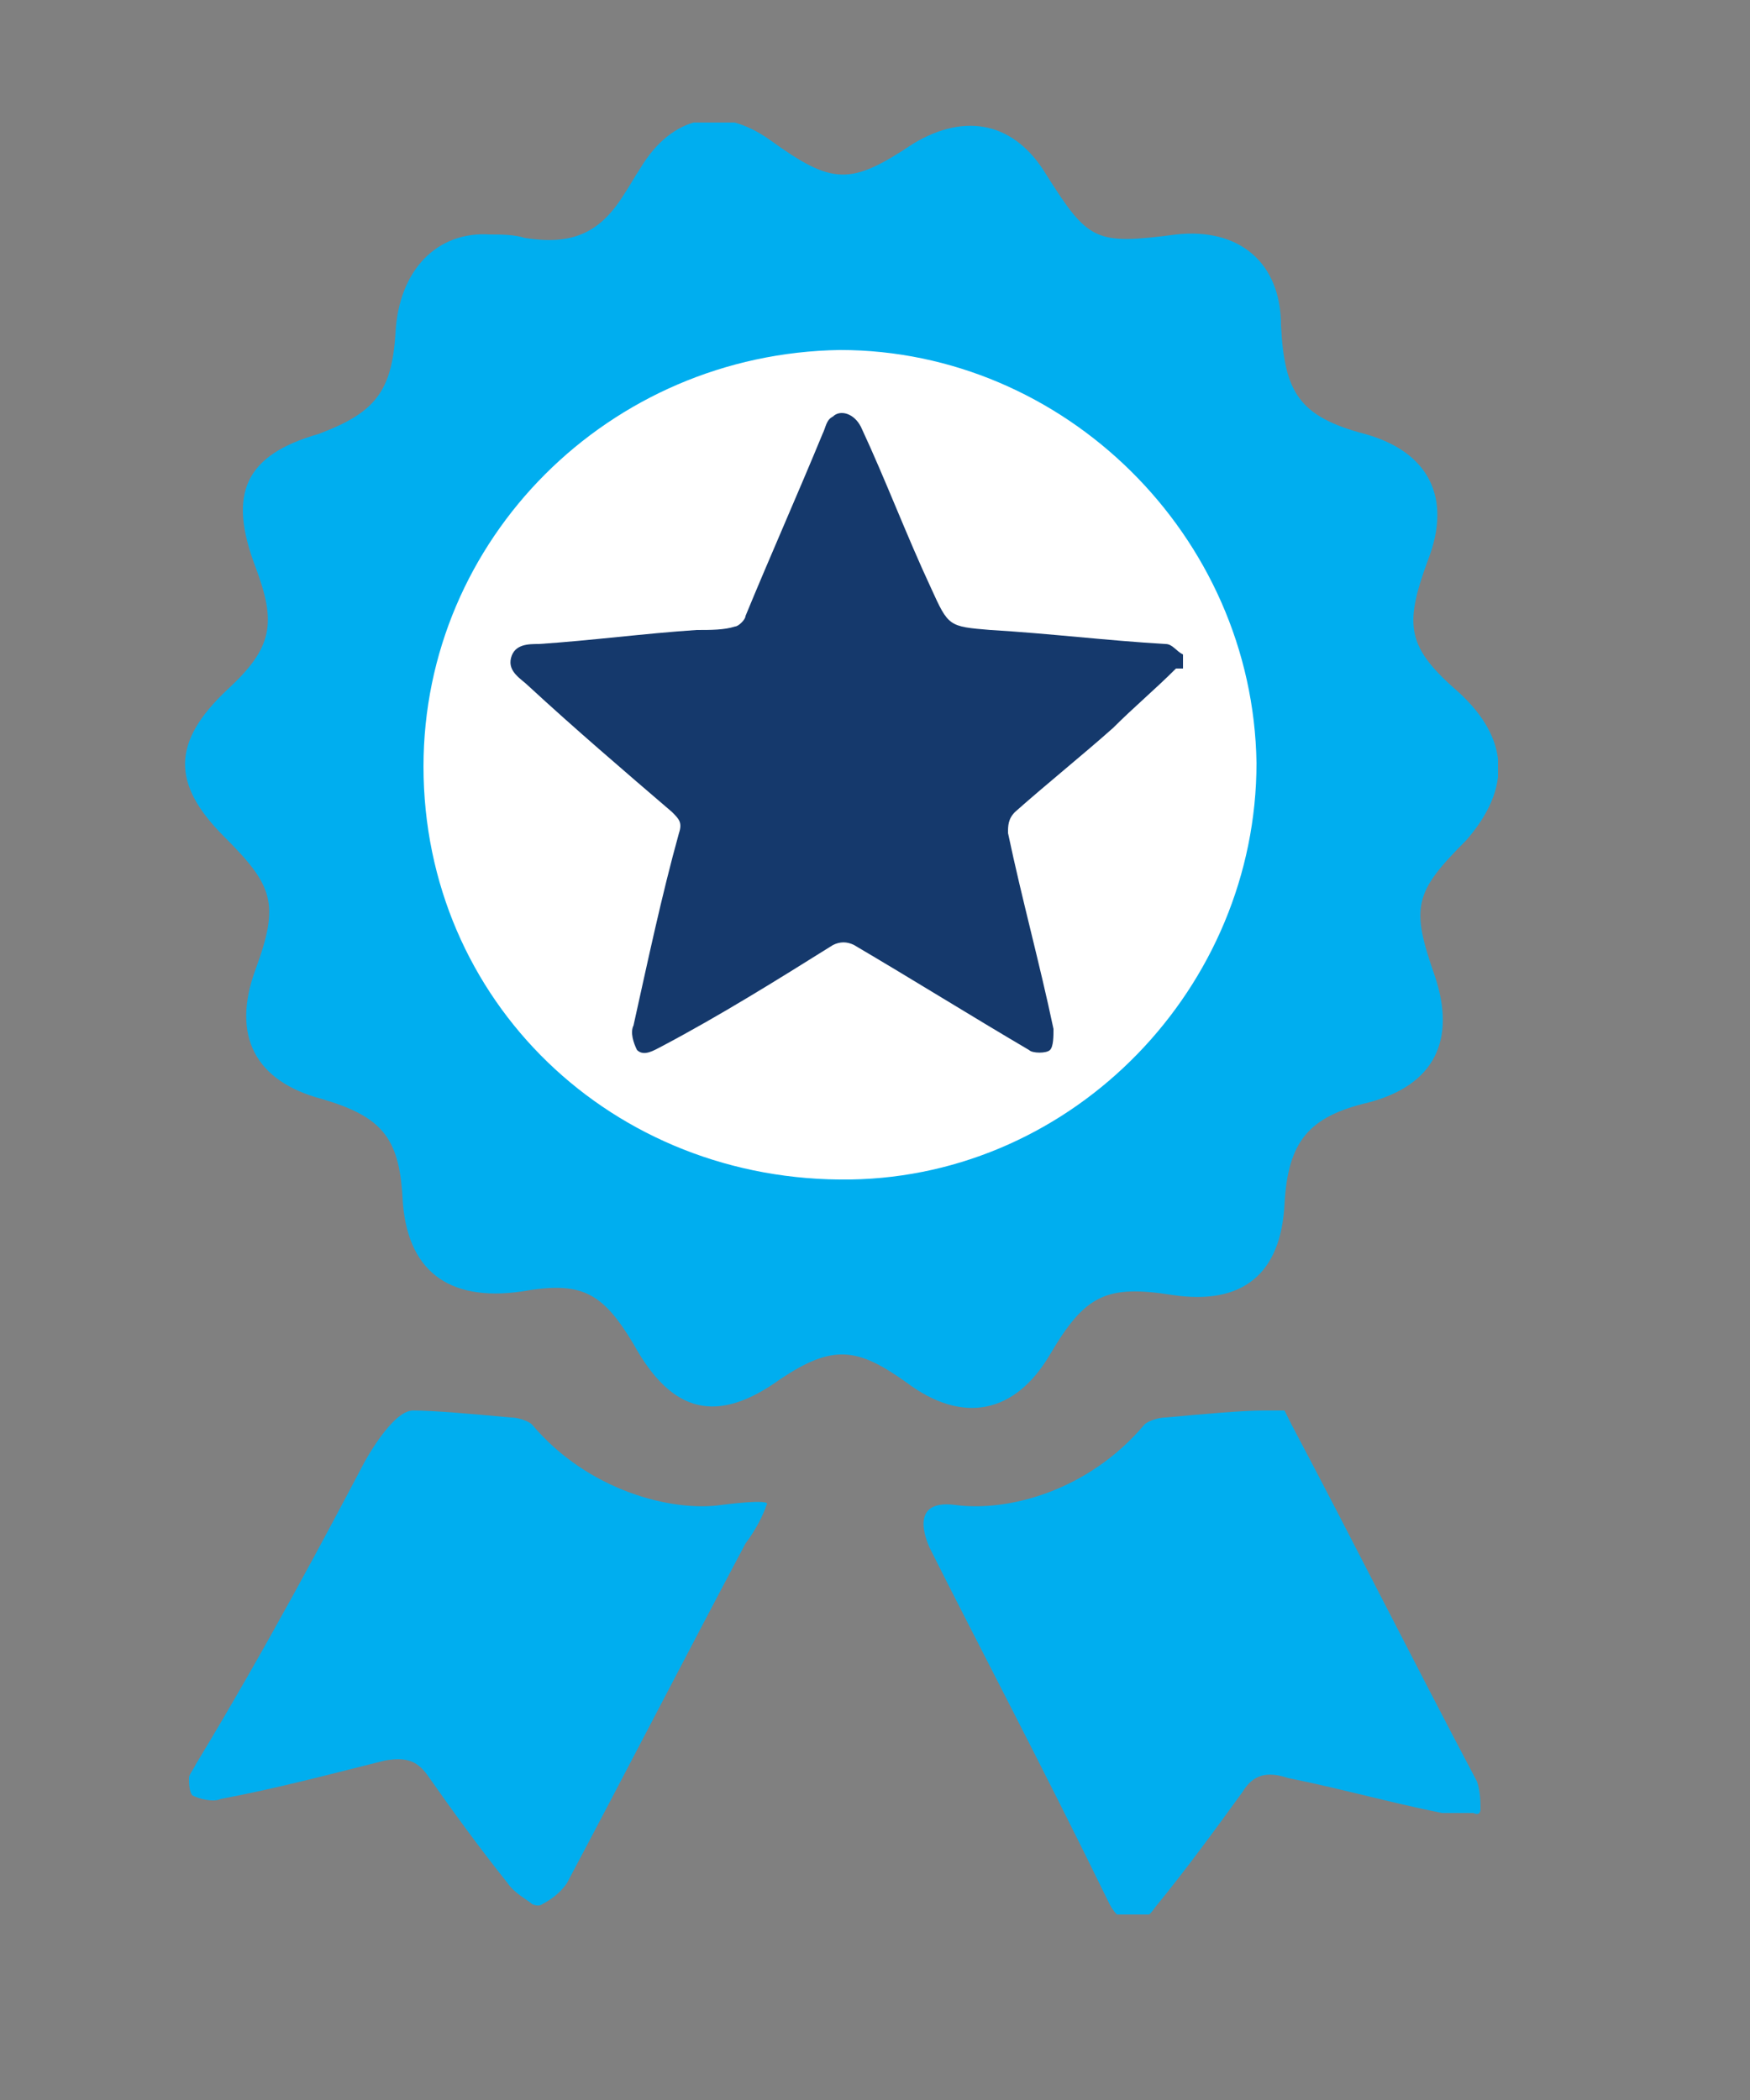
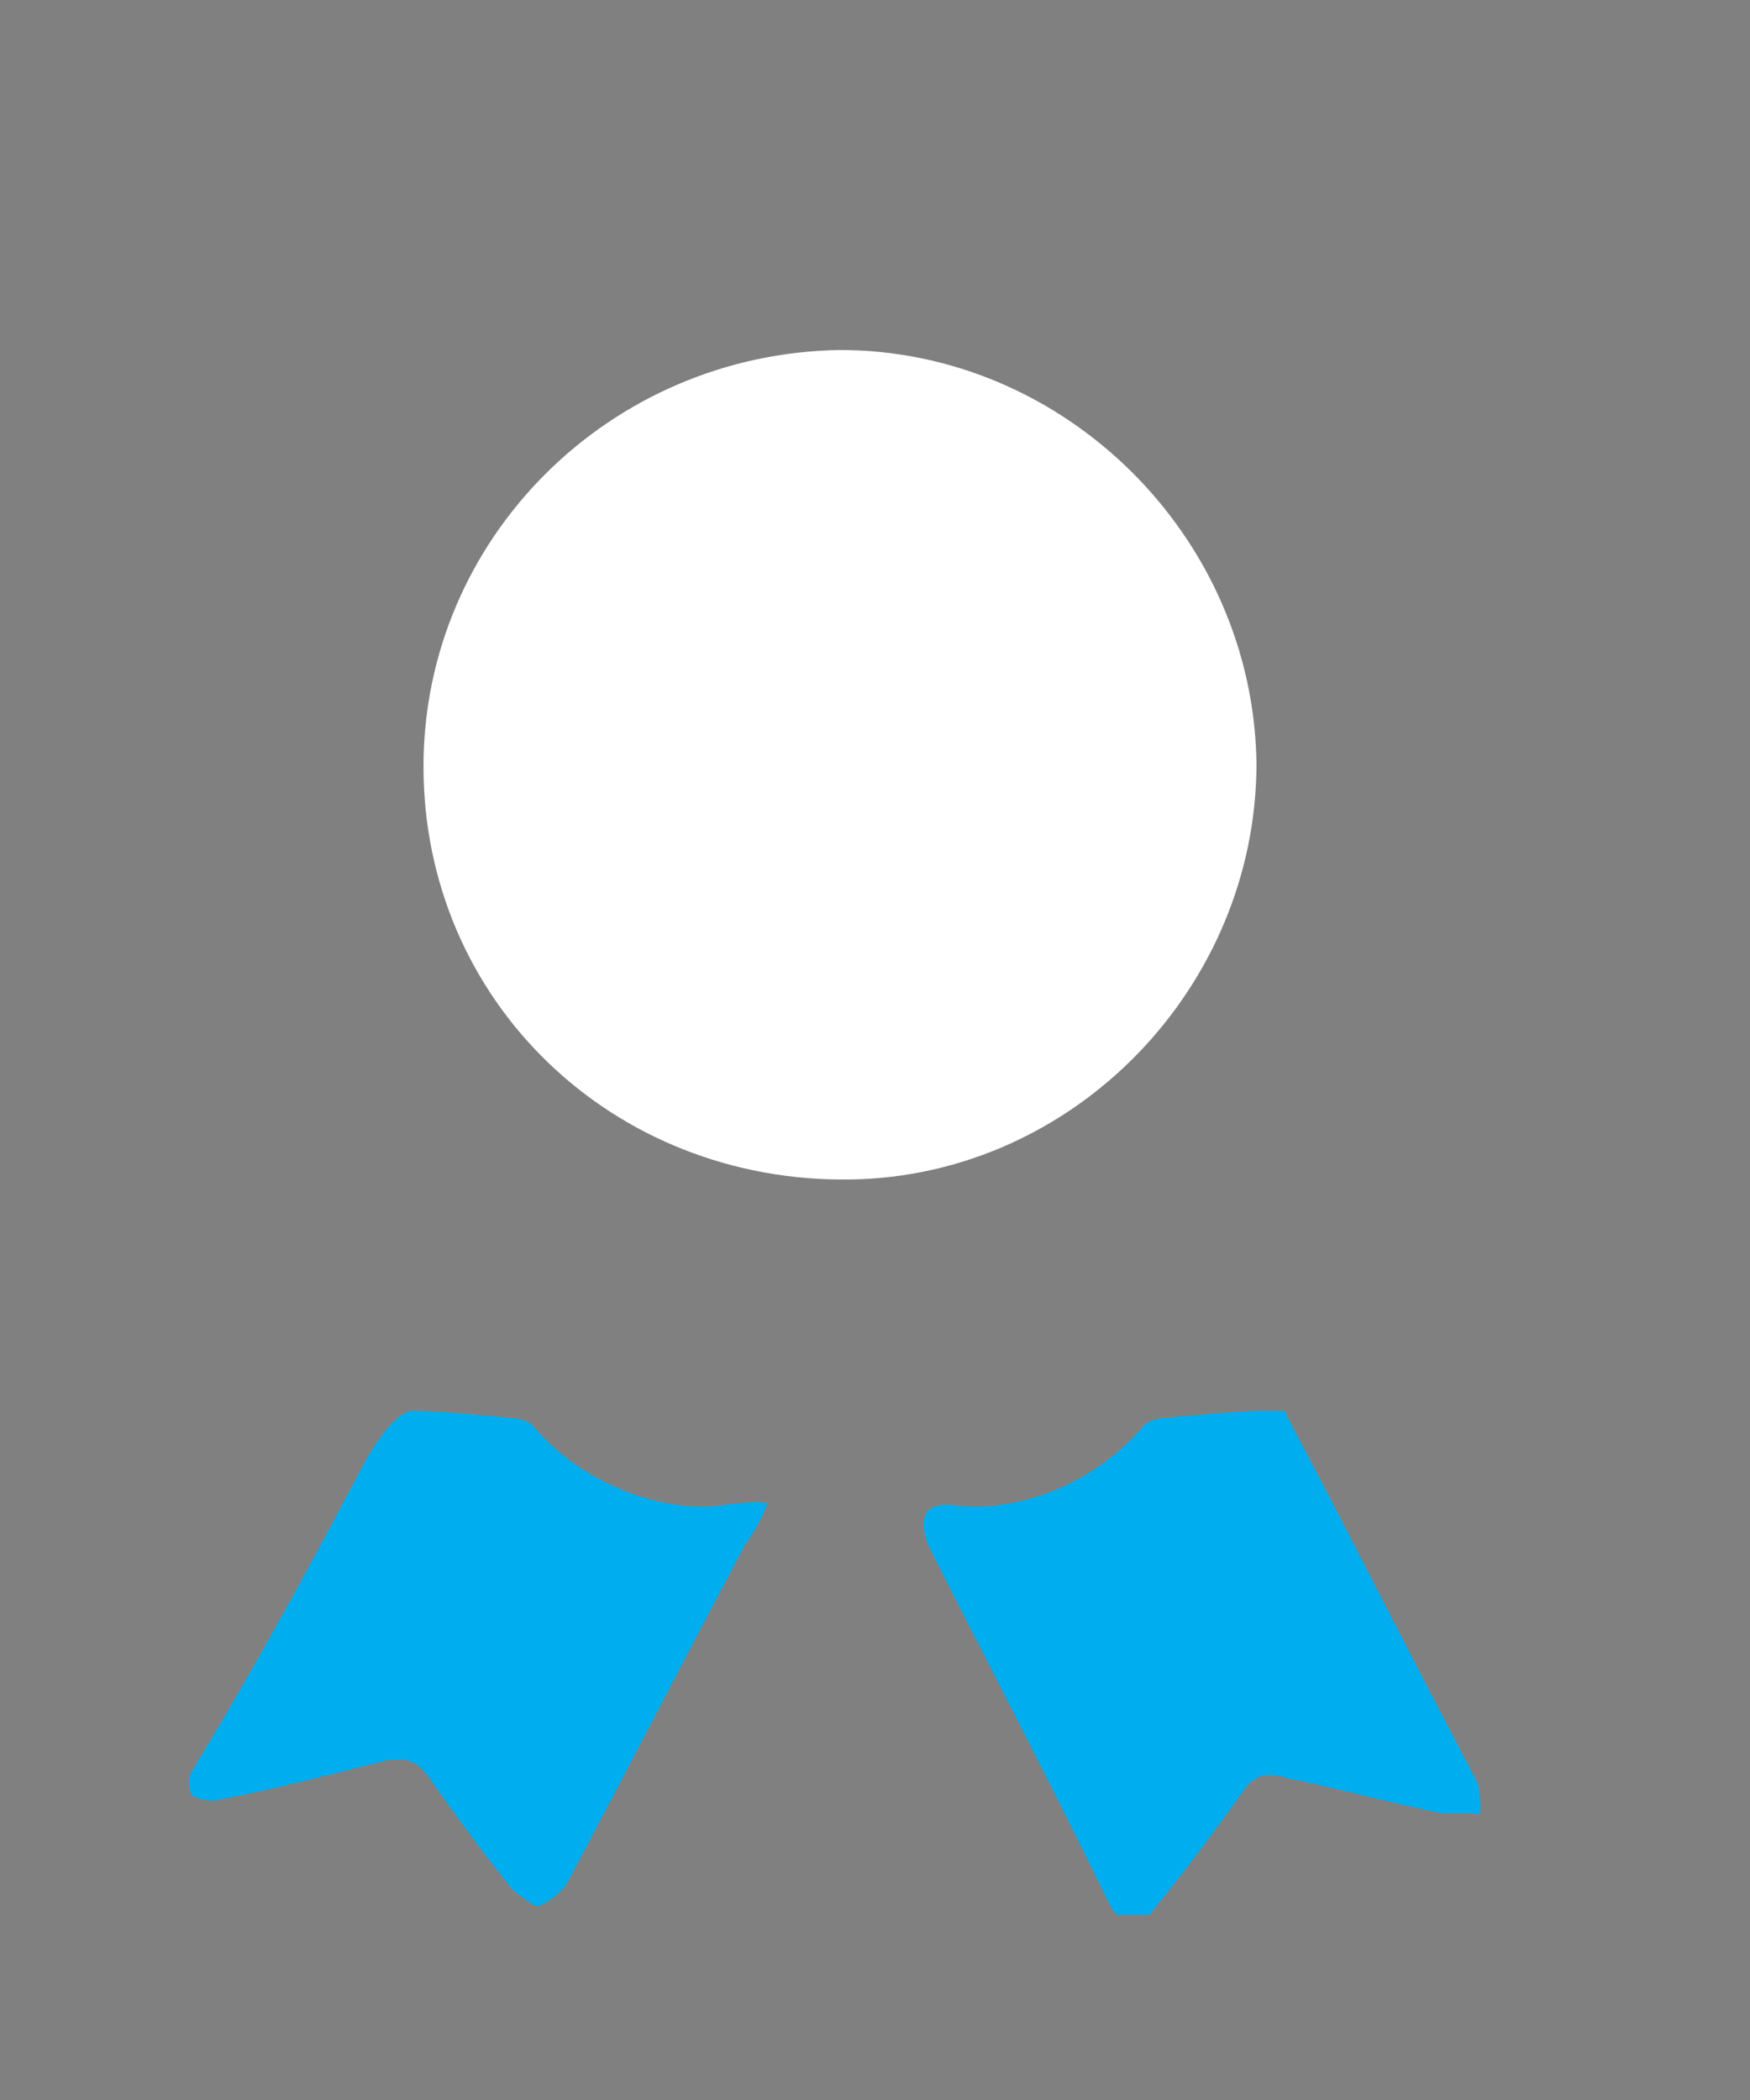
<svg xmlns="http://www.w3.org/2000/svg" xmlns:xlink="http://www.w3.org/1999/xlink" version="1.1" id="Layer_1" x="0px" y="0px" viewBox="0 0 50 60" style="enable-background:new 0 0 50 60;" xml:space="preserve">
  <rect x="0" y="0" width="50" height="60" fill="#808080" stroke="none" />
  <style type="text/css">
	.st0{clip-path:url(#SVGID_2_);fill:#00AEEF;}
	.st1{clip-path:url(#SVGID_2_);fill:#FFFFFF;}
	.st2{clip-path:url(#SVGID_2_);fill:#15396C;}
</style>
  <g>
    <defs>
      <rect id="SVGID_1_" x="5.2" y="3.5" width="37.6" height="51.2" />
    </defs>
    <clipPath id="SVGID_2_">
      <use xlink:href="#SVGID_1_" style="overflow:visible;" />
    </clipPath>
    <path class="st0" d="M26.6,44.3c0,0-0.8-1.5,0.7-1.3c1.5,0.2,3.8-0.4,5.4-2.3c0.1-0.1,0.4-0.2,0.6-0.2c1.1-0.1,2.2-0.2,2.8-0.2   c0,0,0.6,0,0.6,0s0.1,0.2,0.2,0.4c1.8,3.4,3.5,6.8,5.3,10.2c0.1,0.3,0.1,0.6,0.1,0.8c0,0,0,0.2-0.2,0.1c-0.2,0-0.6,0-0.9,0   c-1.5-0.3-2.9-0.7-4.4-1c-0.6-0.2-1-0.1-1.3,0.4c-0.8,1.1-1.6,2.2-2.5,3.3c-0.4,0.6-1,0.5-1.3-0.1C29.8,50.5,27.8,46.7,26.6,44.3" />
    <path class="st0" d="M10.4,41.8c0,0,0.8-1.5,1.4-1.5c0.6,0,1.7,0.1,2.8,0.2c0.2,0,0.5,0.1,0.6,0.2c1.6,1.9,4,2.5,5.4,2.3   c0,0,1.5-0.2,1.3,0c-0.1,0.3-0.3,0.7-0.6,1.1c-1.7,3.2-3.4,6.5-5.1,9.7c-0.2,0.3-0.5,0.5-0.7,0.6c0,0-0.1,0.1-0.3,0   c-0.1-0.1-0.5-0.3-0.7-0.6c-0.8-1-1.6-2.1-2.3-3.1c-0.3-0.4-0.6-0.5-1.2-0.4c-1.6,0.4-3.1,0.8-4.7,1.1c-0.2,0.1-0.6,0-0.8-0.1   c-0.1-0.1-0.1-0.4-0.1-0.5c0-0.1,0.1-0.2,0.2-0.4C7.6,47.1,9.4,43.7,10.4,41.8" />
-     <path class="st0" d="M41.7,19.8c-1.5-1.3-1.6-1.9-0.9-3.8c0.7-1.8,0-3.1-1.8-3.6c-1.9-0.5-2.3-1.2-2.4-3.1c0-1.8-1.2-2.8-3-2.6   c-2.3,0.3-2.5,0.2-3.7-1.7c-0.9-1.5-2.3-1.8-3.8-0.9c-1.8,1.2-2.3,1.2-4.1-0.1c-1.4-1-2.8-0.7-3.7,0.8c-0.2,0.3-0.3,0.5-0.5,0.8   c-0.7,1.1-1.5,1.4-2.8,1.2c-0.3-0.1-0.7-0.1-1-0.1c-1.5-0.1-2.6,1-2.7,2.8c-0.1,1.7-0.6,2.3-2.2,2.9C7,13,6.5,14.1,7.3,16.2   c0.6,1.6,0.5,2.3-0.8,3.5c-1.6,1.5-1.6,2.7-0.1,4.2c1.4,1.4,1.6,1.9,0.9,3.8c-0.7,1.9,0,3.2,1.9,3.7c1.7,0.5,2.2,1.1,2.3,2.8   c0.1,2.1,1.3,3,3.4,2.7c1.7-0.3,2.3,0,3.2,1.5c1.1,2,2.4,2.3,4.2,1c1.5-1,2.2-0.9,3.6,0.1c1.6,1.2,3.1,0.9,4.1-0.8   c1-1.7,1.6-2,3.5-1.7c2,0.3,3.1-0.6,3.2-2.6c0.1-1.8,0.7-2.5,2.4-2.9c1.9-0.5,2.5-1.8,1.9-3.6c-0.7-2-0.6-2.4,0.9-3.9   C43.2,22.5,43.1,21.1,41.7,19.8" />
    <path class="st1" d="M35.9,21.8C35.8,15.3,30.4,10,24,10c-6.6,0.1-11.9,5.4-11.9,11.9c0,6.7,5.4,11.9,12.2,11.8   C30.7,33.6,35.9,28.2,35.9,21.8" />
-     <path class="st2" d="M33.6,19.1c-0.6,0.6-1.2,1.1-1.8,1.7c-0.9,0.8-1.9,1.6-2.8,2.4c-0.2,0.2-0.2,0.4-0.2,0.6   c0.4,1.9,0.9,3.7,1.3,5.6c0,0.2,0,0.5-0.1,0.6c-0.1,0.1-0.5,0.1-0.6,0c-1.7-1-3.3-2-5-3c-0.2-0.1-0.4-0.1-0.6,0   c-1.6,1-3.2,2-4.9,2.9c-0.2,0.1-0.5,0.3-0.7,0.1c-0.1-0.2-0.2-0.5-0.1-0.7c0.4-1.8,0.8-3.7,1.3-5.5c0.1-0.3,0-0.4-0.2-0.6   c-1.4-1.2-2.8-2.4-4.1-3.6c-0.2-0.2-0.6-0.4-0.5-0.8c0.1-0.4,0.5-0.4,0.8-0.4c1.5-0.1,3-0.3,4.5-0.4c0.4,0,0.8,0,1.1-0.1   c0.1,0,0.3-0.2,0.3-0.3c0.7-1.7,1.5-3.5,2.2-5.2c0.1-0.2,0.1-0.4,0.3-0.5c0.2-0.2,0.6-0.1,0.8,0.3c0.7,1.5,1.3,3.1,2,4.6   c0.5,1.1,0.5,1.1,1.7,1.2c1.7,0.1,3.3,0.3,5,0.4c0.2,0,0.3,0.2,0.5,0.3V19.1z" />
  </g>
</svg>